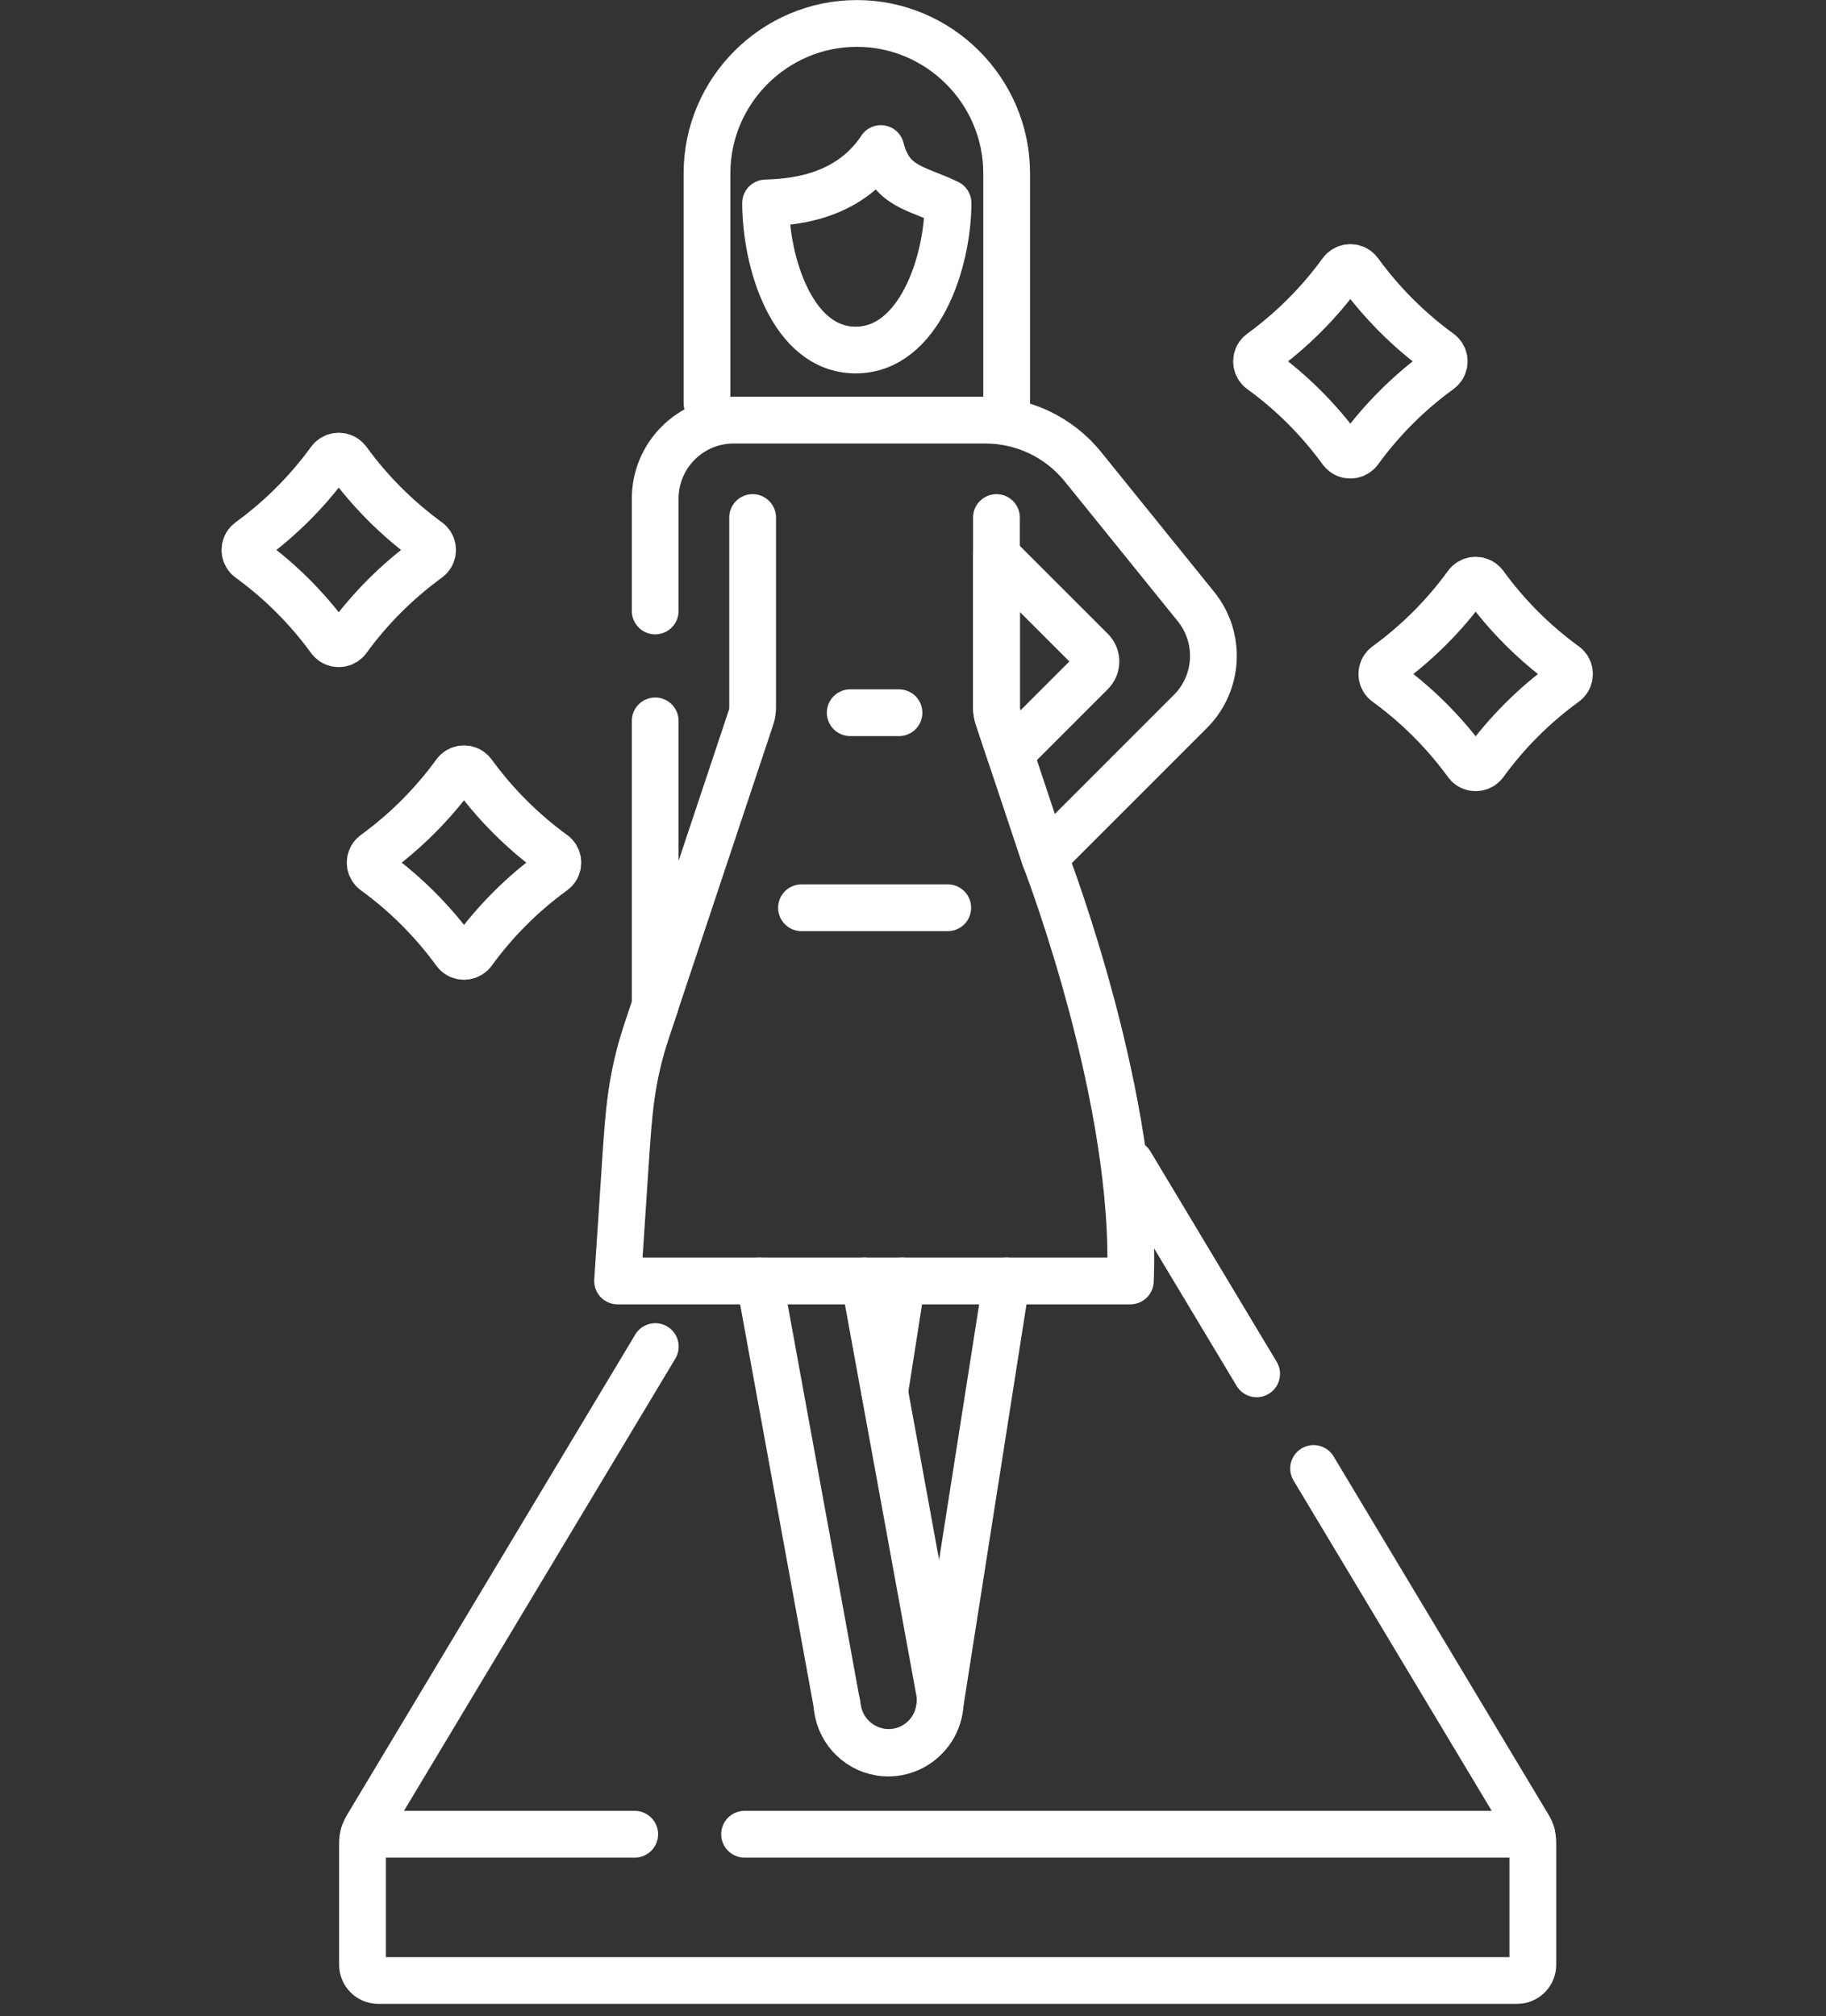
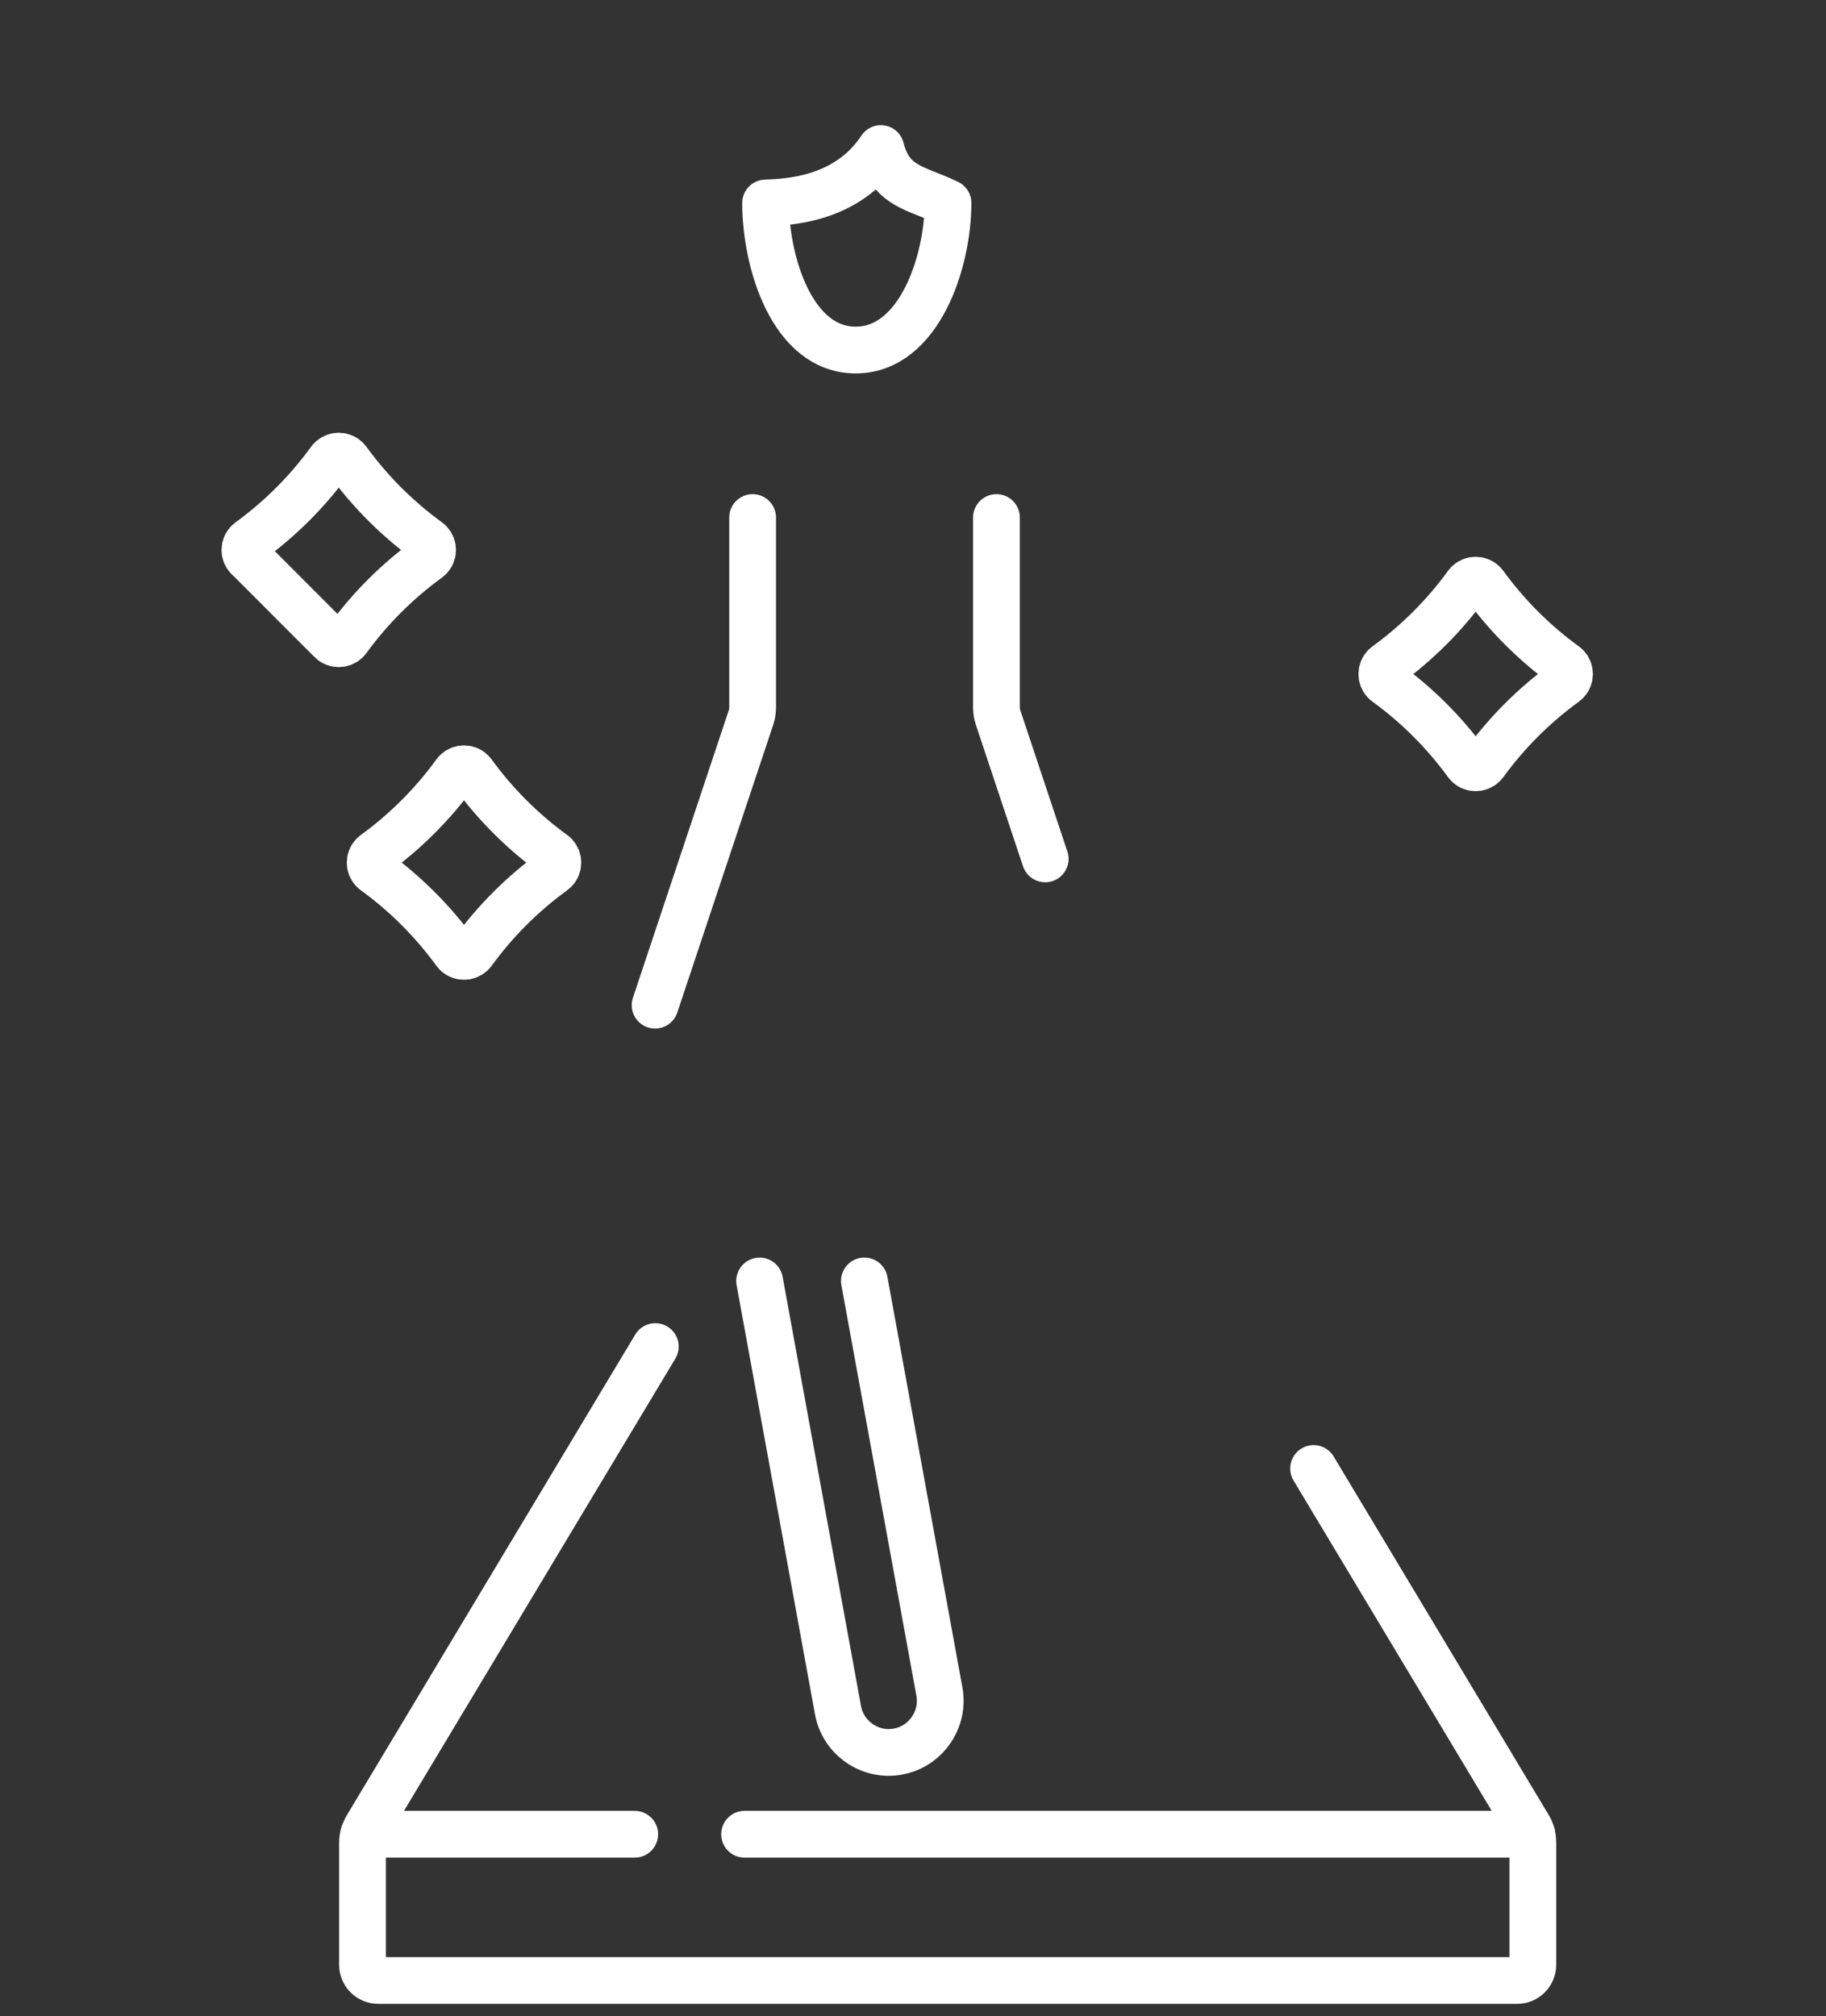
<svg xmlns="http://www.w3.org/2000/svg" width="125" height="138" viewBox="0 0 125 138" fill="none">
  <rect x="0" y="0" width="125" height="138" fill="#333333" stroke="none" />
  <g clip-path="url(#clip0_4725_28)">
    <path d="M71.55 58.793L71.52 58.703C71.512 58.679 71.507 58.668 71.507 58.668L69.147 51.586L68.322 49.11C68.305 49.056 68.288 49.001 68.275 48.945C68.234 48.775 68.213 48.603 68.213 48.429V35.426M51.521 35.426V48.429C51.521 48.661 51.485 48.891 51.412 49.11L44.846 68.806M104.847 125.556C104.903 125.747 104.931 125.947 104.931 126.151V134.495C104.931 135.088 104.449 135.569 103.856 135.569H25.891C25.298 135.569 24.816 135.088 24.816 134.495V126.151C24.816 125.949 24.844 125.749 24.9 125.556" stroke="white" stroke-width="3.201" stroke-linecap="round" stroke-linejoin="round" />
-     <path d="M86.024 94.042L77.379 79.636M64.879 62.138H54.866M61.541 48.787H58.203M44.852 41.823V34.131C44.852 31.163 47.257 28.758 50.225 28.758H67.45C70.046 28.758 72.505 29.931 74.136 31.952L81.871 41.522C83.597 43.659 83.434 46.756 81.491 48.699L71.514 58.676C71.514 58.676 71.518 58.687 71.527 58.71C71.845 59.54 77.895 75.498 77.379 87.685H42.277L42.81 79.636C43.042 76.165 43.182 73.822 44.283 70.52L44.852 68.816V49.346M74.708 44.521L68.219 38.034H68.217V48.437C68.217 48.611 68.239 48.783 68.281 48.953C68.294 49.008 68.312 49.064 68.329 49.118L69.154 51.594L74.708 46.04C75.127 45.621 75.127 44.94 74.708 44.521Z" stroke="white" stroke-width="3.201" stroke-linecap="round" stroke-linejoin="round" />
    <path d="M43.45 125.558H24.914C24.966 125.378 25.041 125.206 25.135 125.047L44.859 92.176M89.923 100.521L104.637 125.047C104.734 125.206 104.809 125.378 104.861 125.558H50.97" stroke="white" stroke-width="3.201" stroke-linecap="round" stroke-linejoin="round" />
-     <path d="M48.398 27.599V11.862C48.398 6.22 53.015 1.605 58.655 1.605C64.297 1.605 68.911 6.222 68.911 11.862V27.599" stroke="white" stroke-width="3.201" stroke-linecap="round" stroke-linejoin="round" />
    <path d="M52.41 13.895C53.839 13.832 57.953 13.729 60.3 10.168C60.984 12.835 62.731 12.835 64.897 13.895C64.897 17.886 62.94 23.96 58.576 23.96C54.213 23.96 52.41 17.918 52.41 13.895Z" stroke="white" stroke-width="3.201" stroke-linecap="round" stroke-linejoin="round" />
    <path d="M52 87.686L57.283 116.613V116.617L57.365 117.064C57.713 118.973 59.561 120.252 61.47 119.901C62.319 119.747 63.041 119.295 63.554 118.674C63.585 118.633 63.619 118.595 63.647 118.554C63.679 118.513 63.707 118.474 63.735 118.431C63.754 118.405 63.772 118.375 63.793 118.345C64.13 117.825 64.335 117.219 64.361 116.583V116.579C64.373 116.321 64.356 116.056 64.307 115.794L60.558 95.271L59.172 87.684" stroke="white" stroke-width="3.201" stroke-linecap="round" stroke-linejoin="round" />
-     <path d="M57.289 116.611V116.617C57.36 118.261 58.581 119.691 60.266 119.957C61.555 120.161 62.798 119.626 63.561 118.674C63.595 118.633 63.627 118.595 63.653 118.554C63.66 118.549 63.662 118.545 63.662 118.541C63.69 118.506 63.718 118.47 63.741 118.433C63.761 118.408 63.778 118.377 63.799 118.347C64.046 117.954 64.221 117.505 64.298 117.017L64.367 116.583V116.579L68.9 87.684" stroke="white" stroke-width="3.201" stroke-linecap="round" stroke-linejoin="round" />
-     <path d="M61.751 87.684L60.562 95.268" stroke="white" stroke-width="3.201" stroke-linecap="round" stroke-linejoin="round" />
    <path d="M37.878 58.447C35.763 56.908 33.904 55.048 32.367 52.934C32.32 52.871 32.262 52.813 32.199 52.766C31.866 52.525 31.4 52.6 31.161 52.934C29.622 55.048 27.763 56.908 25.648 58.447C25.586 58.494 25.528 58.547 25.481 58.614C25.24 58.947 25.315 59.414 25.648 59.652C27.763 61.187 29.622 63.048 31.161 65.159C31.206 65.225 31.262 65.279 31.327 65.326C31.66 65.569 32.126 65.492 32.369 65.159C33.904 63.048 35.765 61.187 37.88 59.652C37.944 59.605 38 59.551 38.048 59.485C38.288 59.151 38.213 58.685 37.88 58.447H37.878Z" stroke="white" stroke-width="3.201" stroke-linecap="round" stroke-linejoin="round" />
-     <path d="M29.306 37.044C27.191 35.505 25.332 33.646 23.795 31.531C23.748 31.467 23.69 31.411 23.627 31.364C23.294 31.123 22.828 31.198 22.585 31.531C21.05 33.646 19.189 35.505 17.074 37.044C17.01 37.091 16.954 37.145 16.907 37.212C16.666 37.545 16.741 38.011 17.074 38.25C19.189 39.785 21.048 41.646 22.585 43.756C22.632 43.823 22.69 43.877 22.753 43.924C23.086 44.167 23.552 44.09 23.795 43.756C25.33 41.646 27.191 39.785 29.306 38.25C29.368 38.203 29.426 38.149 29.473 38.082C29.714 37.749 29.639 37.283 29.306 37.044Z" stroke="white" stroke-width="3.201" stroke-linecap="round" stroke-linejoin="round" />
+     <path d="M29.306 37.044C27.191 35.505 25.332 33.646 23.795 31.531C23.748 31.467 23.69 31.411 23.627 31.364C23.294 31.123 22.828 31.198 22.585 31.531C21.05 33.646 19.189 35.505 17.074 37.044C17.01 37.091 16.954 37.145 16.907 37.212C16.666 37.545 16.741 38.011 17.074 38.25C22.632 43.823 22.69 43.877 22.753 43.924C23.086 44.167 23.552 44.09 23.795 43.756C25.33 41.646 27.191 39.785 29.306 38.25C29.368 38.203 29.426 38.149 29.473 38.082C29.714 37.749 29.639 37.283 29.306 37.044Z" stroke="white" stroke-width="3.201" stroke-linecap="round" stroke-linejoin="round" />
    <path d="M107.132 45.536C105.017 43.998 103.158 42.138 101.621 40.023C101.574 39.961 101.516 39.903 101.453 39.856C101.12 39.615 100.654 39.69 100.415 40.023C98.876 42.138 97.017 43.998 94.902 45.536C94.84 45.584 94.782 45.637 94.735 45.704C94.494 46.037 94.569 46.504 94.902 46.742C97.017 48.277 98.876 50.138 100.415 52.248C100.46 52.315 100.516 52.369 100.581 52.416C100.914 52.659 101.38 52.582 101.623 52.248C103.158 50.138 105.019 48.277 107.134 46.742C107.198 46.695 107.254 46.641 107.302 46.574C107.542 46.241 107.467 45.775 107.134 45.536H107.132Z" stroke="white" stroke-width="3.201" stroke-linecap="round" stroke-linejoin="round" />
-     <path d="M98.556 24.134C96.441 22.595 94.582 20.736 93.045 18.621C92.998 18.557 92.94 18.501 92.877 18.453C92.544 18.213 92.078 18.288 91.835 18.621C90.3 20.736 88.439 22.595 86.324 24.134C86.26 24.181 86.204 24.235 86.157 24.302C85.916 24.635 85.991 25.101 86.324 25.34C88.439 26.874 90.298 28.736 91.835 30.846C91.882 30.913 91.94 30.967 92.003 31.014C92.336 31.257 92.802 31.179 93.045 30.846C94.58 28.736 96.441 26.874 98.556 25.34C98.618 25.293 98.676 25.239 98.723 25.172C98.964 24.839 98.889 24.373 98.556 24.134Z" stroke="white" stroke-width="3.201" stroke-linecap="round" stroke-linejoin="round" />
  </g>
  <defs>
    <clipPath id="clip0_4725_28">
      <rect width="125" height="137.195" fill="white" />
    </clipPath>
  </defs>
</svg>